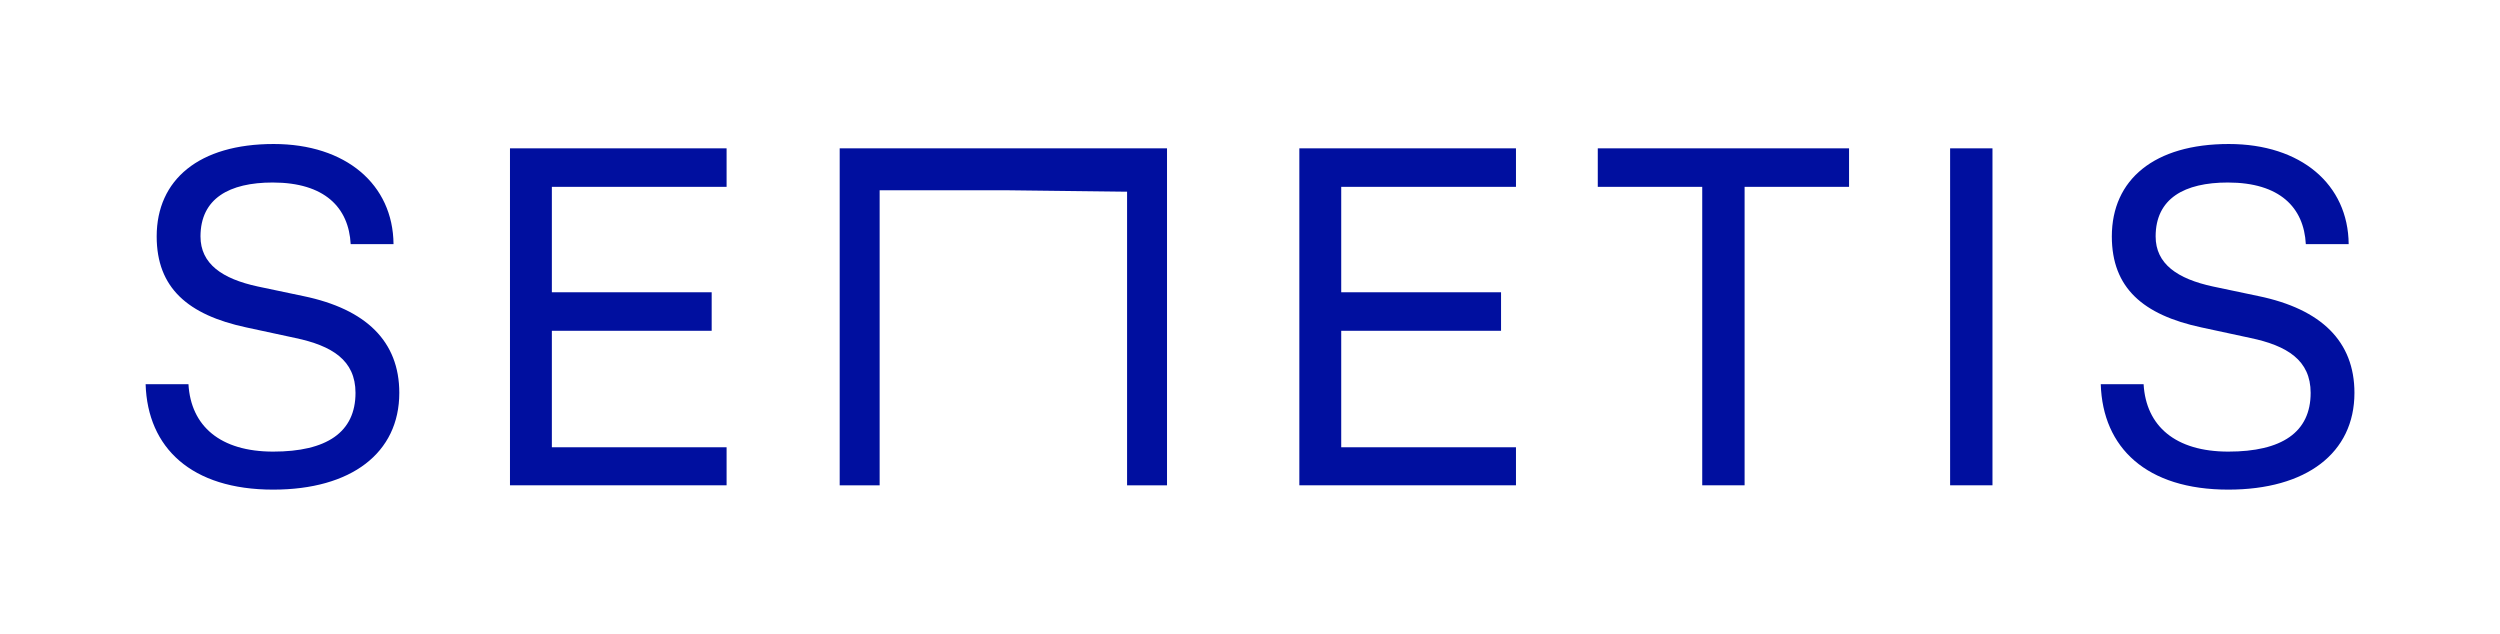
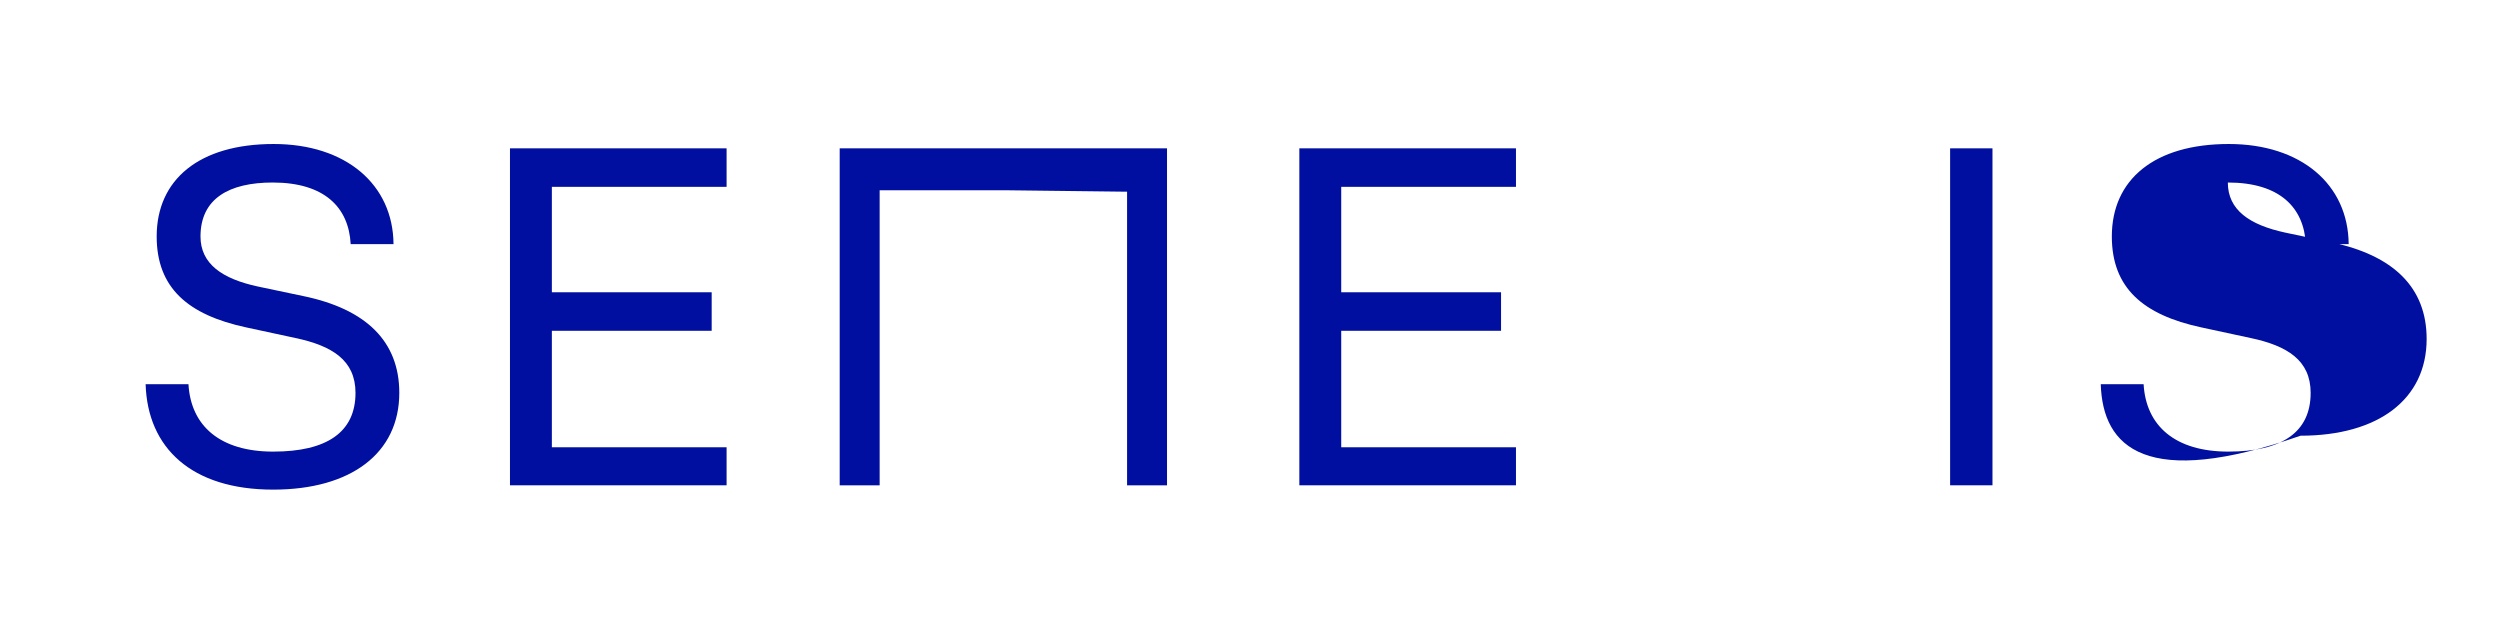
<svg xmlns="http://www.w3.org/2000/svg" version="1.1" id="Layer_1" x="0px" y="0px" width="217px" height="55px" viewBox="0 0 217 55" enable-background="new 0 0 217 55" xml:space="preserve">
  <g>
    <path fill="#000F9F" d="M12.64,33.349h3.719c0.209,3.636,2.758,5.851,7.354,5.851c4.638,0,7.145-1.671,7.145-5.098   c0-2.842-2.048-4.095-5.224-4.764l-4.261-0.919c-5.056-1.086-7.773-3.426-7.773-7.897c0-4.93,3.678-8.022,10.154-8.022   c6.268,0,10.362,3.509,10.404,8.691h-3.719c-0.167-3.175-2.256-5.348-6.769-5.348c-3.76,0-6.267,1.379-6.267,4.68   c0,2.382,1.88,3.677,4.972,4.345l3.97,0.836c5.431,1.128,8.314,3.928,8.314,8.398c0,5.224-4.178,8.398-10.947,8.398   C16.609,42.5,12.806,38.865,12.64,33.349" />
    <polygon fill="#000F9F" points="44.266,12.876 63.068,12.876 63.068,16.218 47.901,16.218 47.901,25.369 61.773,25.369    61.773,28.712 47.901,28.712 47.901,38.823 63.068,38.823 63.068,42.124 44.266,42.124  " />
    <polygon fill="#000F9F" points="72.885,12.876 77.189,12.876 87.05,12.876 87.216,12.876 97.078,12.876 101.297,12.876    101.297,42.124 97.83,42.124 97.83,16.638 97.662,16.638 87.301,16.514 86.882,16.514 76.52,16.514 76.353,16.514 76.353,42.124    72.885,42.124  " />
    <polygon fill="#000F9F" points="112.783,12.876 131.586,12.876 131.586,16.218 116.418,16.218 116.418,25.369 130.291,25.369    130.291,28.712 116.418,28.712 116.418,38.823 131.586,38.823 131.586,42.124 112.783,42.124  " />
-     <polygon fill="#000F9F" points="147.754,16.218 138.687,16.218 138.687,12.876 160.498,12.876 160.498,16.218 151.431,16.218    151.431,42.124 147.754,42.124  " />
    <rect x="169.27" y="12.876" fill="#000F9F" width="3.677" height="29.248" />
-     <path fill="#000F9F" d="M182.346,33.349h3.719c0.209,3.636,2.758,5.851,7.353,5.851c4.64,0,7.146-1.671,7.146-5.098   c0-2.842-2.047-4.095-5.224-4.764l-4.262-0.919c-5.055-1.086-7.771-3.426-7.771-7.897c0-4.93,3.679-8.022,10.153-8.022   c6.269,0,10.363,3.509,10.405,8.691h-3.72c-0.166-3.175-2.255-5.348-6.769-5.348c-3.761,0-6.267,1.379-6.267,4.68   c0,2.382,1.88,3.677,4.972,4.345l3.97,0.836c5.432,1.128,8.314,3.928,8.314,8.398c0,5.224-4.178,8.398-10.948,8.398   C186.315,42.5,182.512,38.865,182.346,33.349" />
+     <path fill="#000F9F" d="M182.346,33.349h3.719c0.209,3.636,2.758,5.851,7.353,5.851c4.64,0,7.146-1.671,7.146-5.098   c0-2.842-2.047-4.095-5.224-4.764l-4.262-0.919c-5.055-1.086-7.771-3.426-7.771-7.897c0-4.93,3.679-8.022,10.153-8.022   c6.269,0,10.363,3.509,10.405,8.691h-3.72c-0.166-3.175-2.255-5.348-6.769-5.348c0,2.382,1.88,3.677,4.972,4.345l3.97,0.836c5.432,1.128,8.314,3.928,8.314,8.398c0,5.224-4.178,8.398-10.948,8.398   C186.315,42.5,182.512,38.865,182.346,33.349" />
  </g>
</svg>